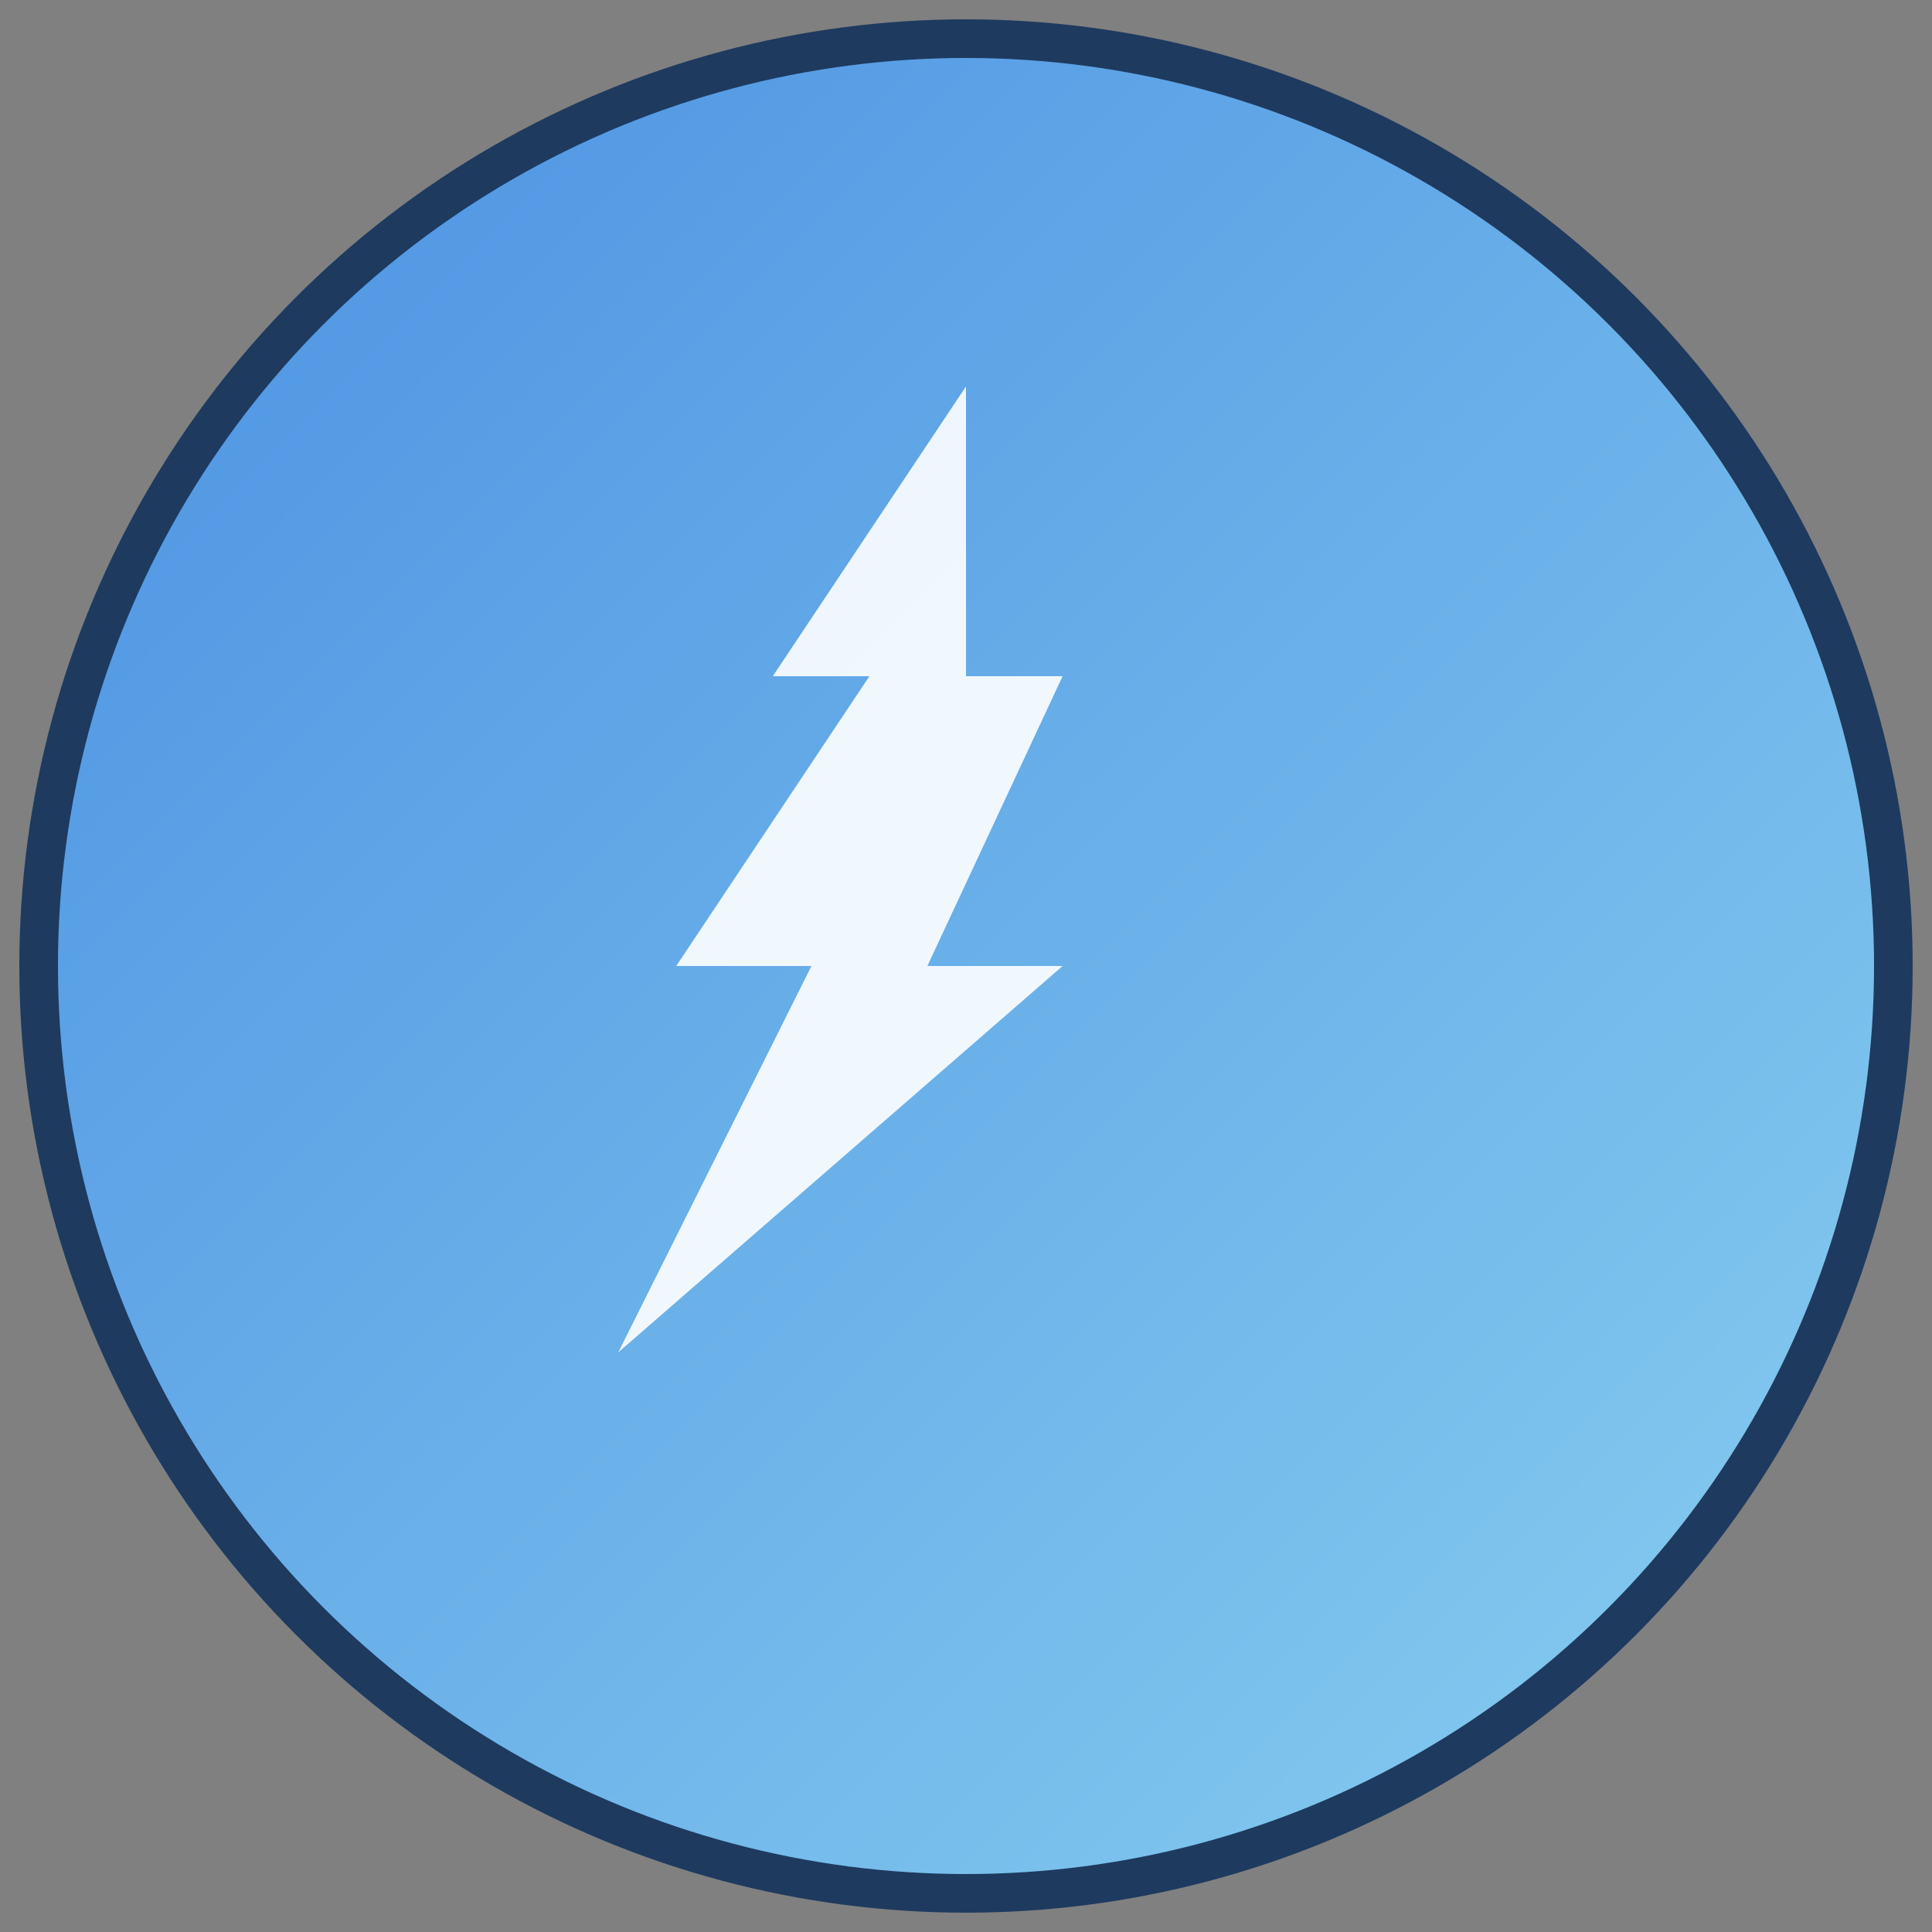
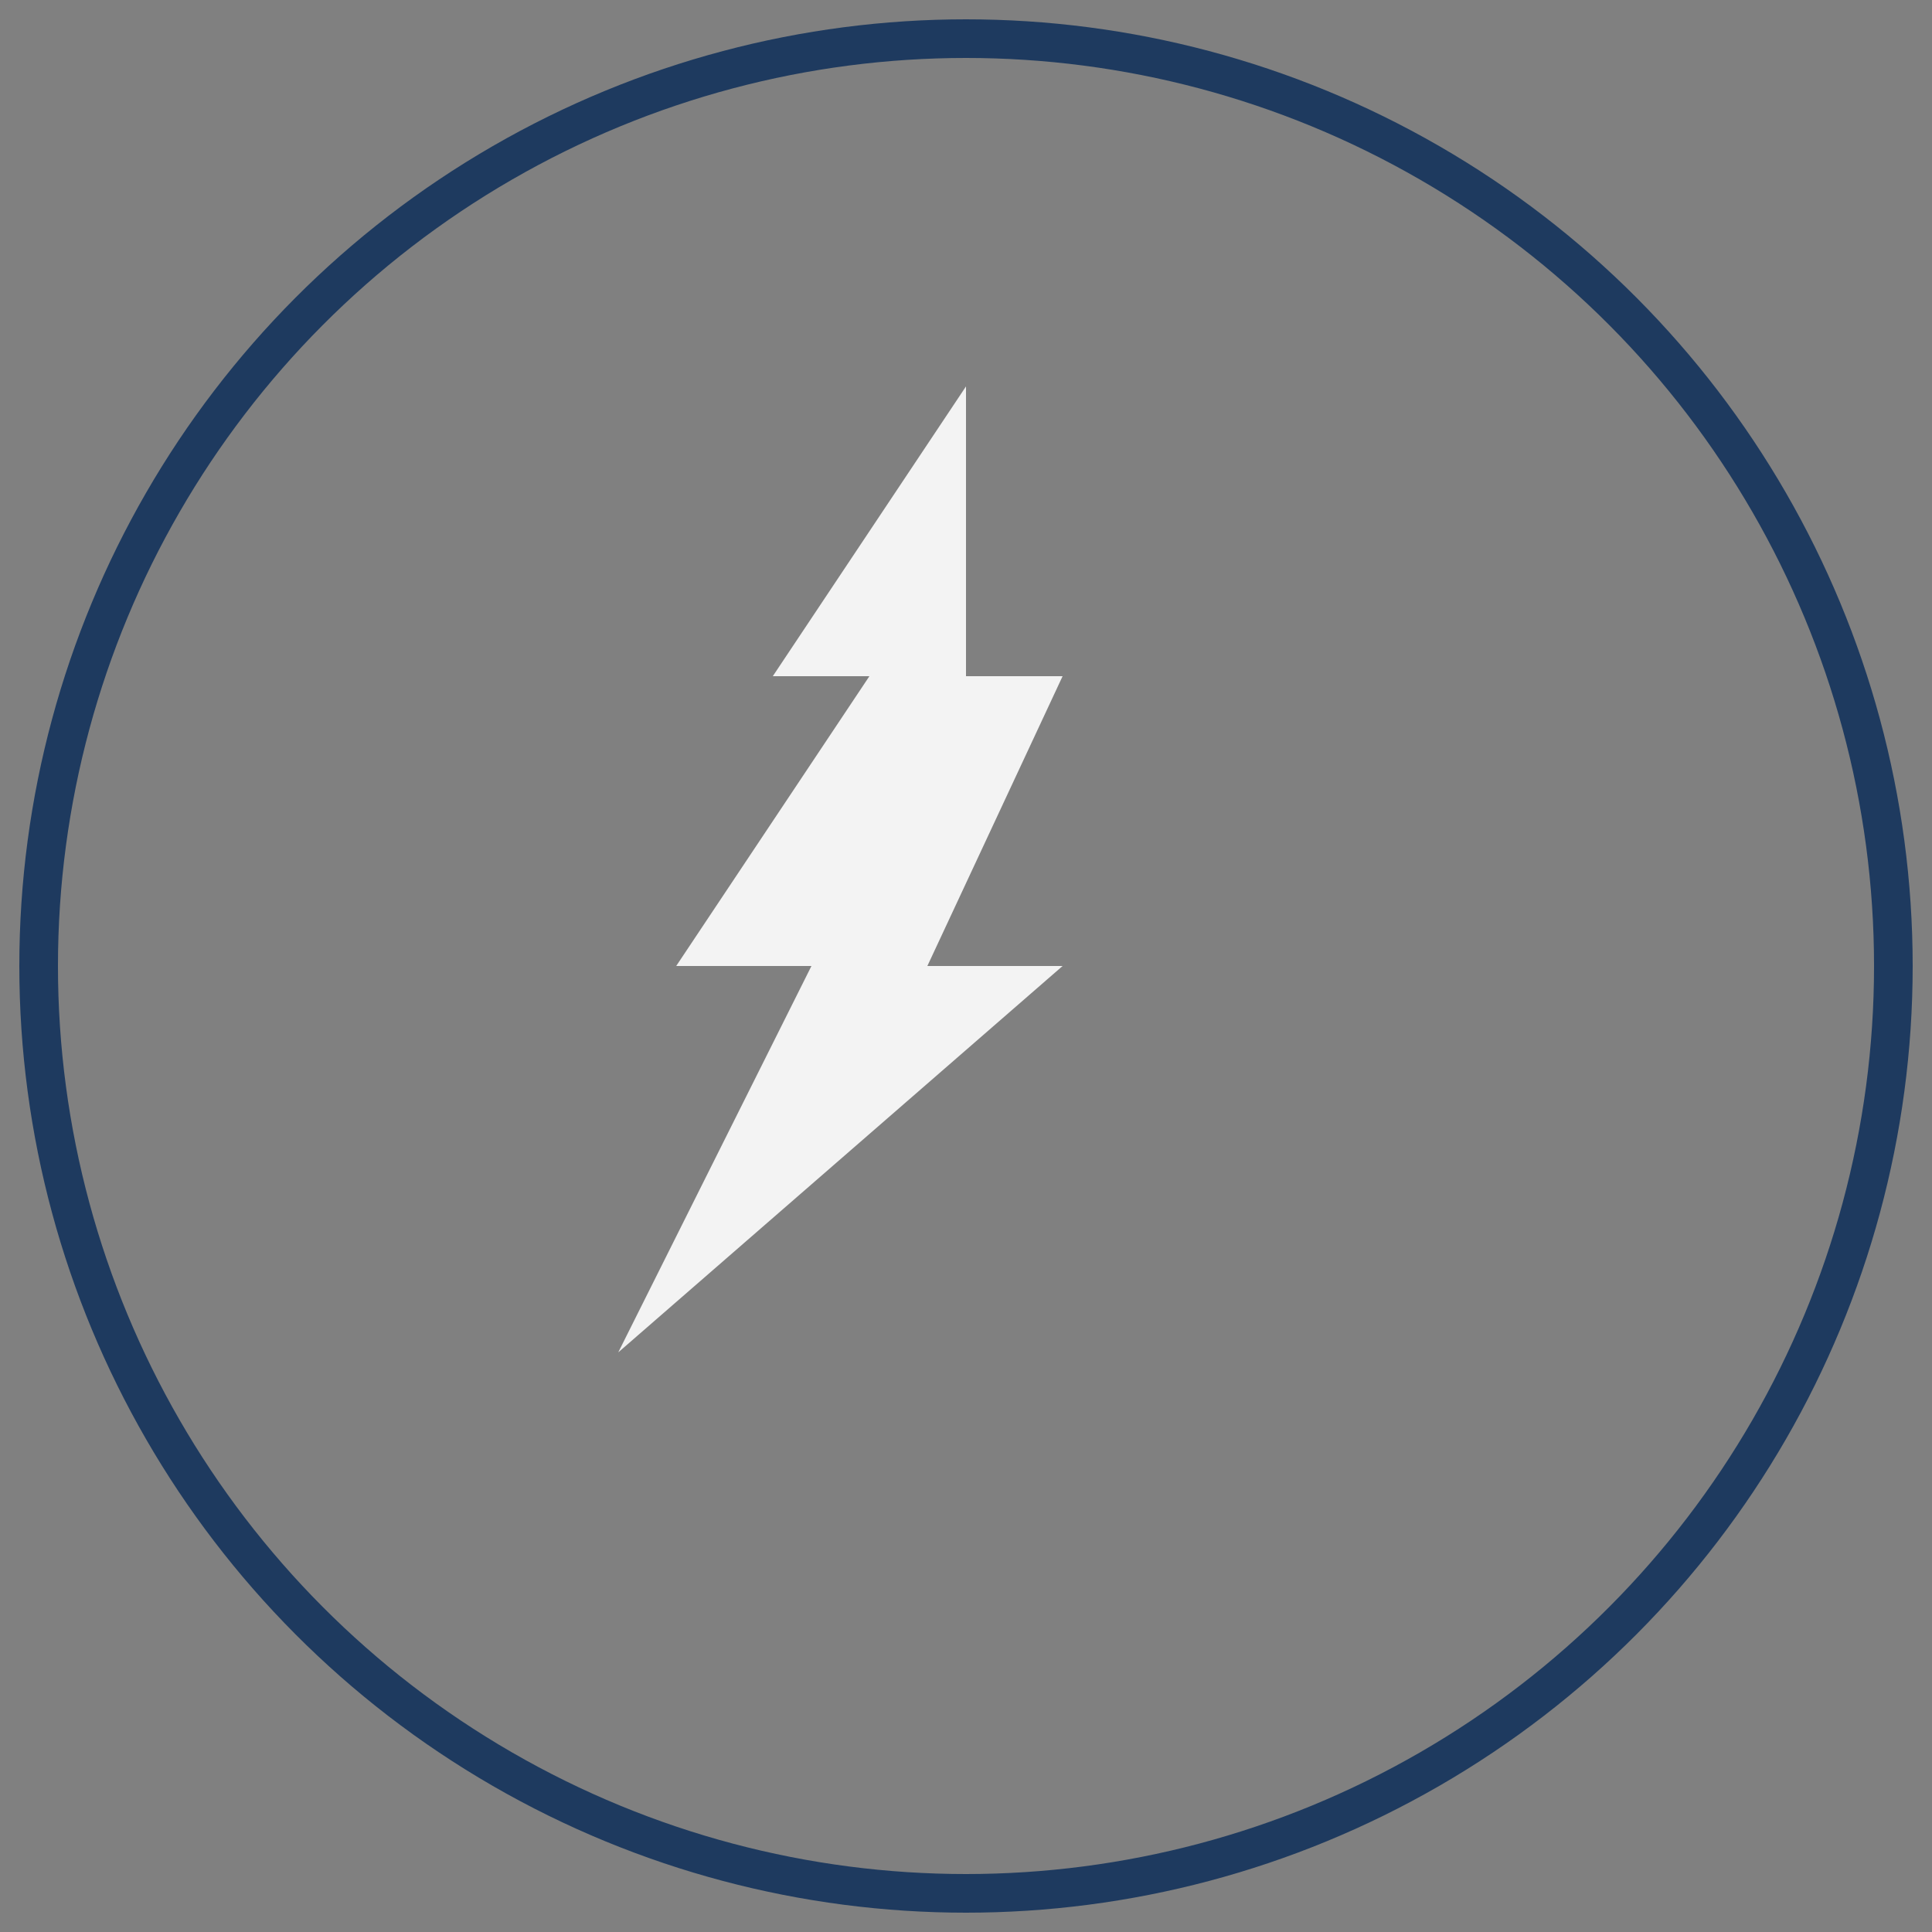
<svg xmlns="http://www.w3.org/2000/svg" viewBox="0 0 100 100">
  <rect x="0" y="0" width="100" height="100" fill="#808080" stroke="none" />
  <defs>
    <linearGradient id="iceGradient" x1="0%" y1="0%" x2="100%" y2="100%">
      <stop offset="0%" style="stop-color:#4a90e2;stop-opacity:1" />
      <stop offset="100%" style="stop-color:#89cff0;stop-opacity:1" />
    </linearGradient>
  </defs>
-   <circle cx="50" cy="50" r="48" fill="url(#iceGradient)" />
  <path d="M 50 20 L 40 35 L 45 35 L 35 50 L 42 50 L 32 70 L 55 50 L 48 50 L 55 35 L 50 35 Z" fill="white" opacity="0.9" />
  <circle cx="50" cy="50" r="48" fill="none" stroke="#1e3a5f" stroke-width="2" />
</svg>